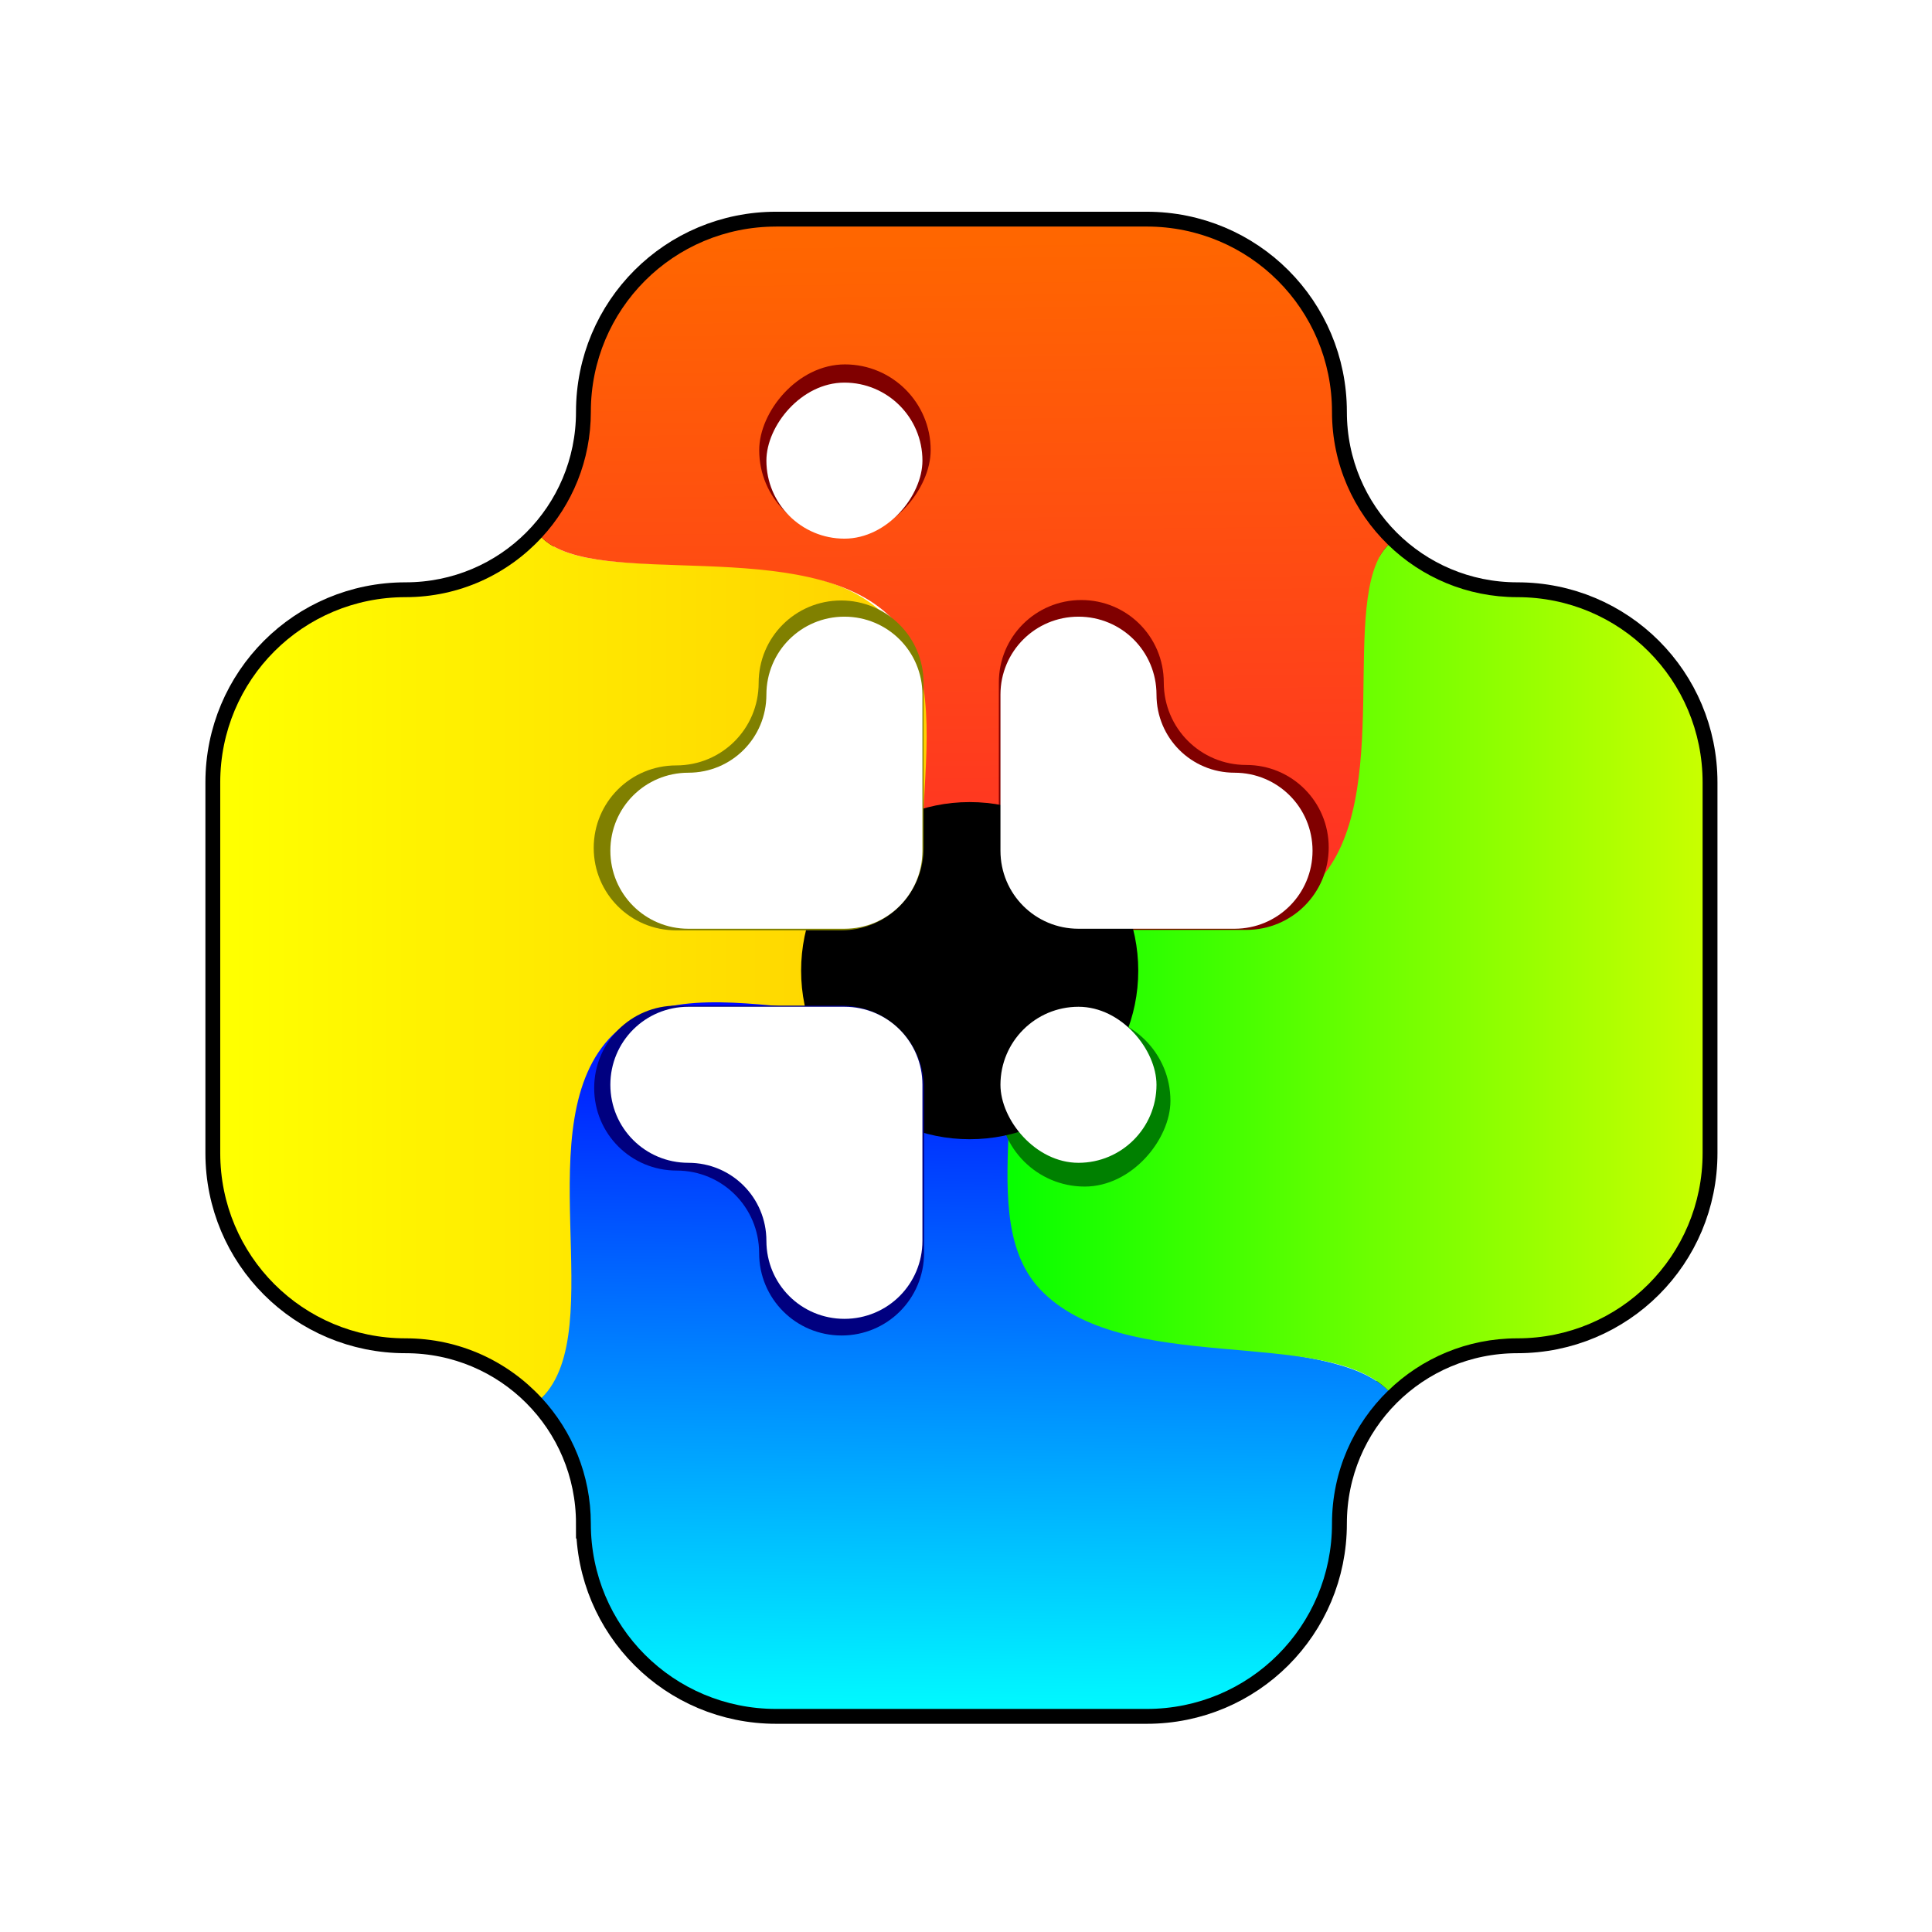
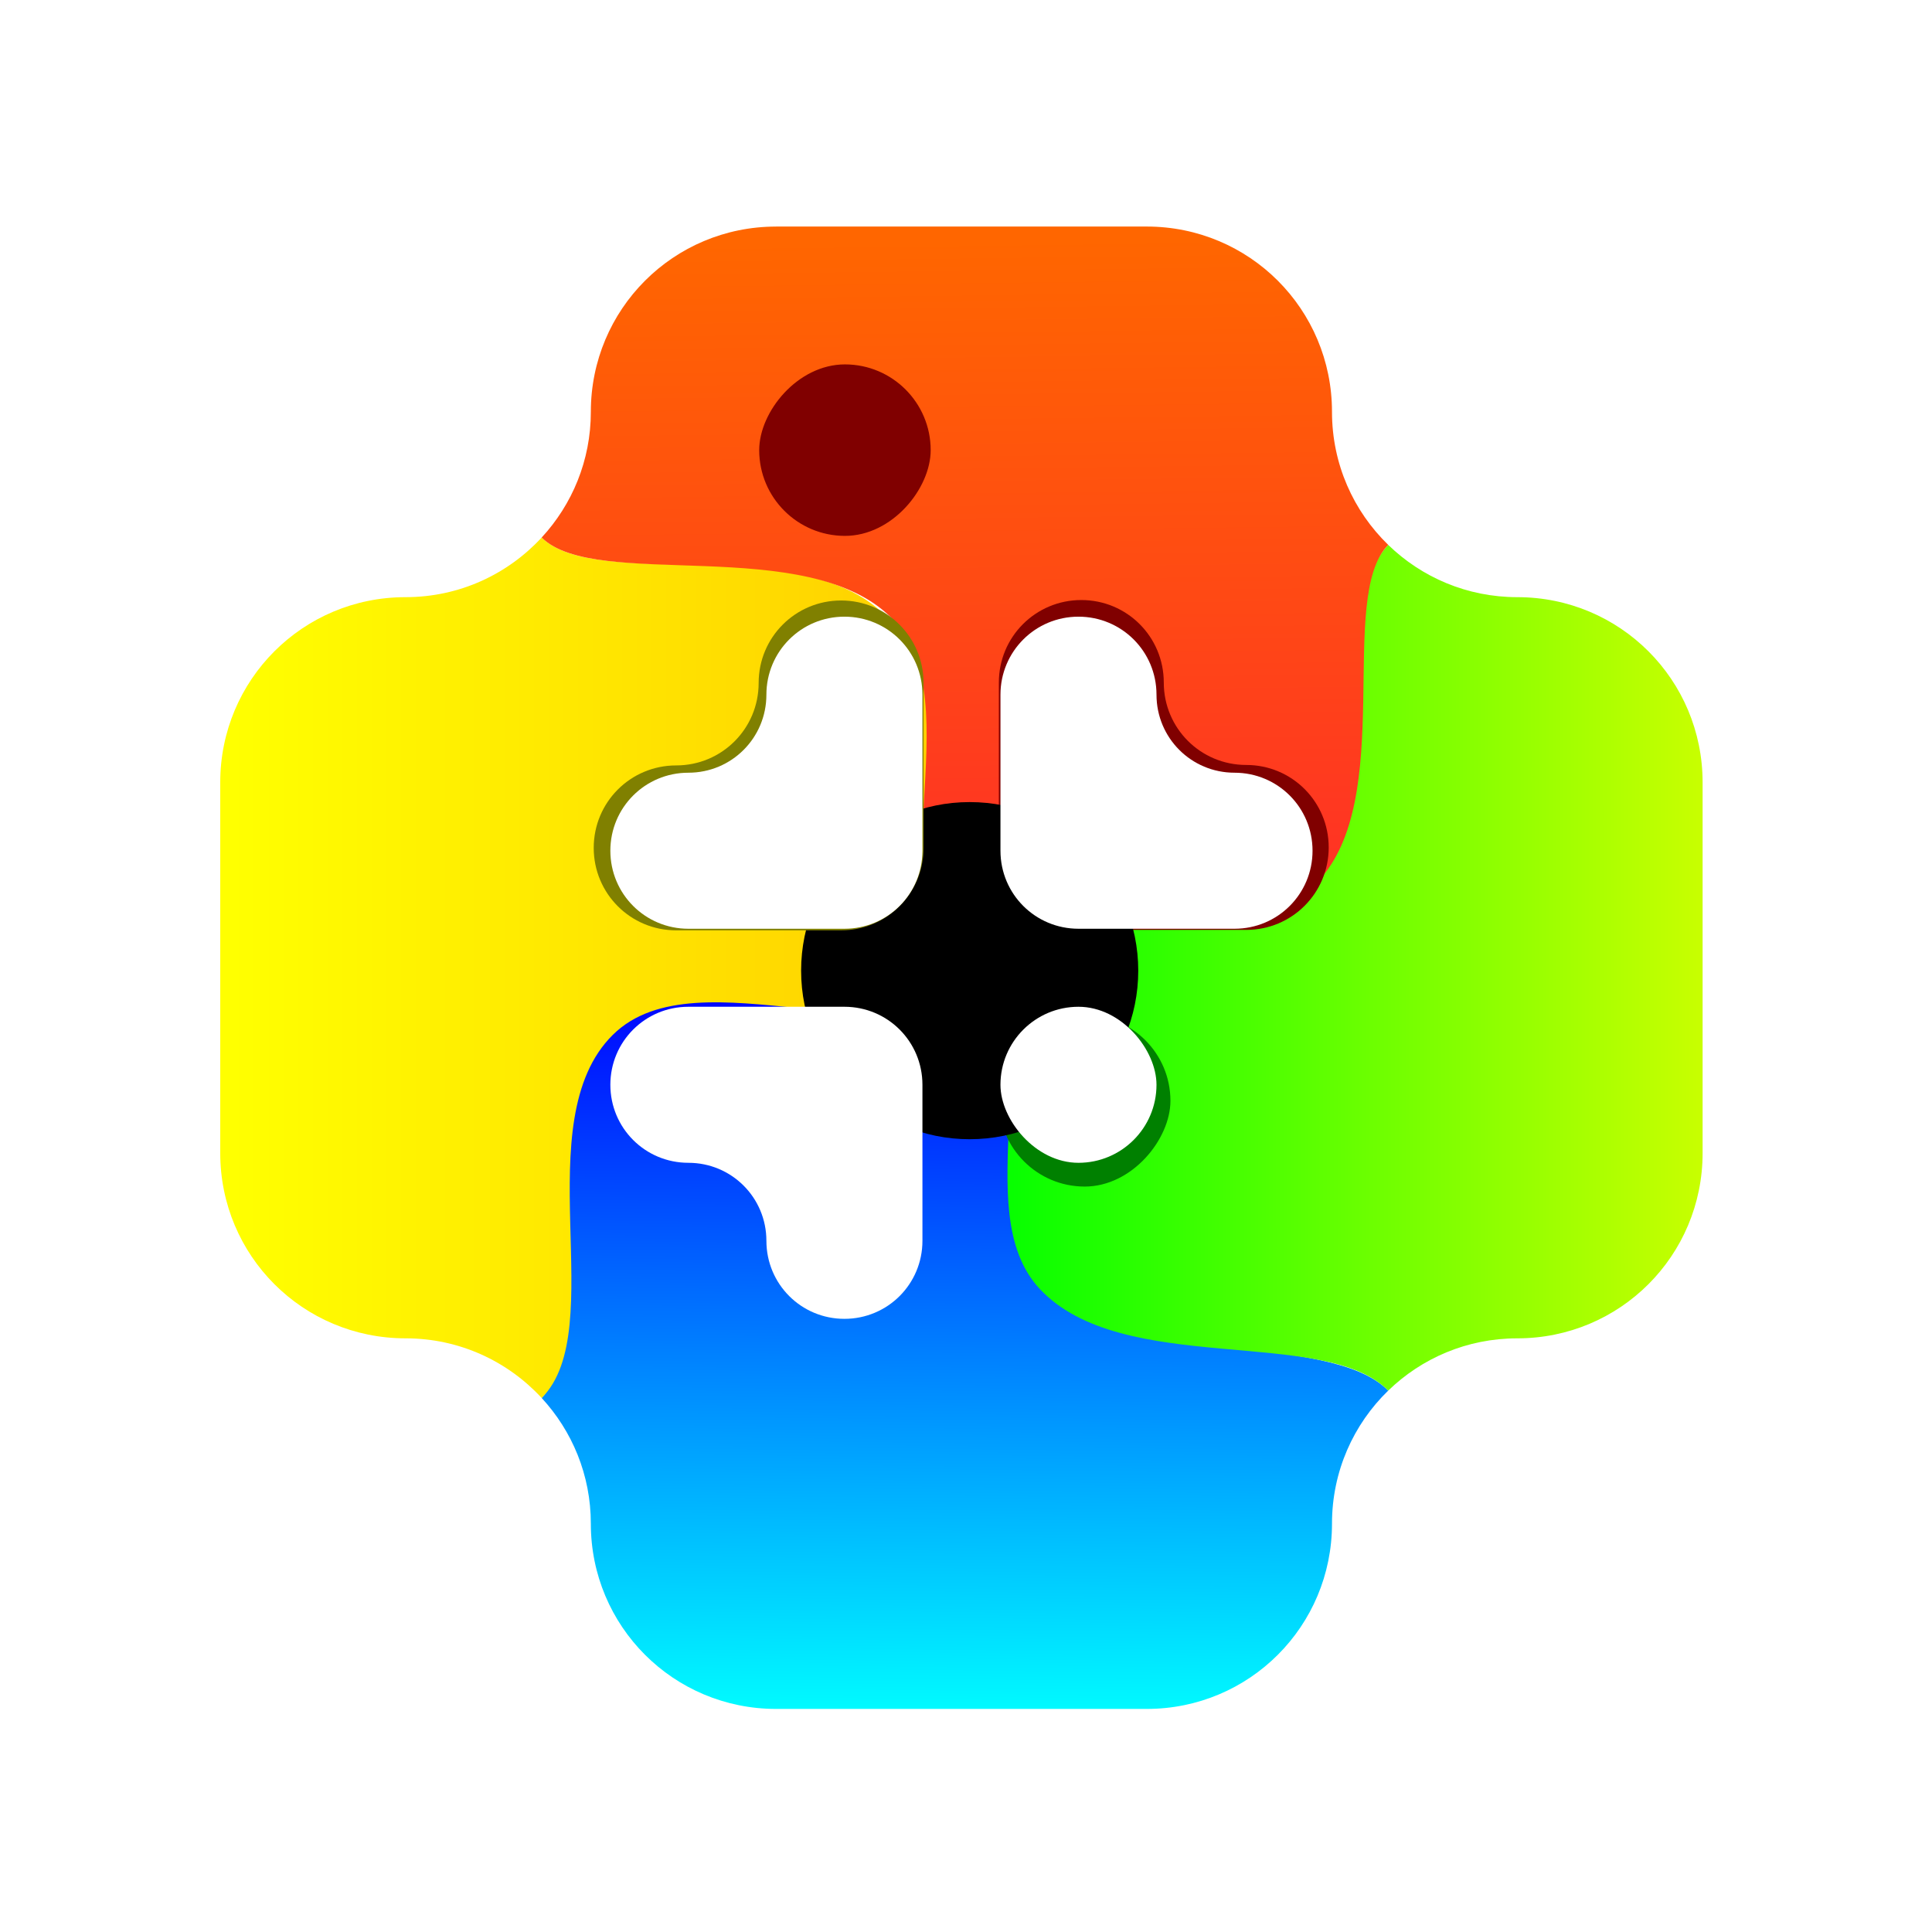
<svg xmlns="http://www.w3.org/2000/svg" xmlns:ns1="http://www.inkscape.org/namespaces/inkscape" xmlns:ns2="http://sodipodi.sourceforge.net/DTD/sodipodi-0.dtd" xmlns:ns3="http://www.openswatchbook.org/uri/2009/osb" xmlns:xlink="http://www.w3.org/1999/xlink" width="256" height="256" viewBox="0 0 67.733 67.733" version="1.1" id="svg2236" ns1:version="0.92.3 (2405546, 2018-03-11)" ns2:docname="اُطاق (copy).svg">
  <defs id="defs2230">
    <clipPath clipPathUnits="userSpaceOnUse" id="clipPath4245">
      <rect ry="17.002" rx="17.002" y="252.963" x="200.61" height="34.005" width="34.005" id="rect4247" style="fill:#fff6d5;fill-opacity:1;stroke-width:33.047;stroke-linecap:round;stroke-linejoin:round;stroke-dashoffset:6.63;paint-order:fill markers stroke" />
    </clipPath>
    <ns1:path-effect effect="simplify" id="path-effect2213" is_visible="true" steps="1" threshold="0" smooth_angles="360" helper_size="0" simplify_individual_paths="false" simplify_just_coalesce="false" simplifyindividualpaths="false" simplifyJustCoalesce="false" />
    <linearGradient id="linearGradient19591" ns3:paint="solid" gradientTransform="matrix(0,0,0,0,-15097.196,-10150.651)">
      <stop style="stop-color:#000718;stop-opacity:1;" offset="0" id="stop19589" />
    </linearGradient>
    <filter ns1:collect="always" style="color-interpolation-filters:sRGB" id="filter1875" x="-0.126" width="1.252" y="-0.126" height="1.252">
      <feGaussianBlur ns1:collect="always" stdDeviation="2.413" id="feGaussianBlur1877" />
    </filter>
    <filter ns1:collect="always" style="color-interpolation-filters:sRGB" id="filter2008" x="-0.216" width="1.432" y="-0.216" height="1.432">
      <feGaussianBlur ns1:collect="always" stdDeviation="2.069" id="feGaussianBlur2010" />
    </filter>
    <filter ns1:collect="always" style="color-interpolation-filters:sRGB" id="filter2123" x="-1.2" width="3.4" y="-1.2" height="3.4">
      <feGaussianBlur ns1:collect="always" stdDeviation="10.787" id="feGaussianBlur2125" />
    </filter>
    <linearGradient ns1:collect="always" xlink:href="#linearGradient1648" id="linearGradient1650" x1="4479.998" y1="4669.875" x2="4485.105" y2="5082.52" gradientUnits="userSpaceOnUse" gradientTransform="matrix(0.265,0,0,0.265,-1217.224,-1084.225)" />
    <linearGradient ns1:collect="always" id="linearGradient1648">
      <stop style="stop-color:#ff6600;stop-opacity:1" offset="0" id="stop1644" />
      <stop style="stop-color:#ff2a2a;stop-opacity:1" offset="1" id="stop1646" />
    </linearGradient>
    <linearGradient ns1:collect="always" xlink:href="#linearGradient1656" id="linearGradient1658" x1="4067.356" y1="5082.517" x2="4485.105" y2="5082.52" gradientUnits="userSpaceOnUse" gradientTransform="matrix(0.265,0,0,0.265,-1217.224,-1084.225)" />
    <linearGradient ns1:collect="always" id="linearGradient1656">
      <stop id="stop1654" offset="0" style="stop-color:#ffff00;stop-opacity:1" />
      <stop id="stop1652" offset="1" style="stop-color:#ffcc00;stop-opacity:1;" />
    </linearGradient>
    <filter ns1:collect="always" style="color-interpolation-filters:sRGB" id="filter2008-6" x="-0.216" width="1.432" y="-0.216" height="1.432">
      <feGaussianBlur ns1:collect="always" stdDeviation="2.069" id="feGaussianBlur2010-1" />
    </filter>
    <linearGradient ns1:collect="always" xlink:href="#linearGradient1640" id="linearGradient1642" x1="4892.641" y1="5082.517" x2="4485.18" y2="5082.594" gradientUnits="userSpaceOnUse" gradientTransform="matrix(0.265,0,0,0.265,-1217.224,-1084.225)" />
    <linearGradient ns1:collect="always" id="linearGradient1640">
      <stop style="stop-color:#ccff00;stop-opacity:1" offset="0" id="stop1636" />
      <stop style="stop-color:#00ff00;stop-opacity:1" offset="1" id="stop1638" />
    </linearGradient>
    <linearGradient ns1:collect="always" xlink:href="#linearGradient1632" id="linearGradient1634" x1="4479.997" y1="5495.164" x2="4485.105" y2="5082.52" gradientUnits="userSpaceOnUse" gradientTransform="matrix(0.265,0,0,0.265,-1217.224,-1084.225)" />
    <linearGradient ns1:collect="always" id="linearGradient1632">
      <stop style="stop-color:#00ffff;stop-opacity:1;" offset="0" id="stop1628" />
      <stop style="stop-color:#0000ff;stop-opacity:1" offset="1" id="stop1630" />
    </linearGradient>
  </defs>
  <ns2:namedview id="base" pagecolor="#ffffff" bordercolor="#666666" borderopacity="1.0" ns1:pageopacity="0.0" ns1:pageshadow="2" ns1:zoom="1.4" ns1:cx="142.89287" ns1:cy="129.7393" ns1:document-units="mm" ns1:current-layer="layer1" showgrid="false" ns1:window-width="1366" ns1:window-height="705" ns1:window-x="0" ns1:window-y="30" ns1:window-maximized="1" units="px" ns1:snap-global="false" ns1:snap-page="true" />
  <g ns1:label="Layer 1" ns1:groupmode="layer" id="layer1" transform="translate(0,-229.267)">
    <g id="g931" transform="matrix(0.238,0,0,0.238,41.296,201.19)">
-       <path ns2:nodetypes="cccccccccccccccccccccc" style="opacity:1;fill:#000000;fill-opacity:0;stroke:#000000;stroke-width:4.375;stroke-miterlimit:4;stroke-dasharray:none;stroke-opacity:1;paint-order:fill markers stroke" d="m -59.182,151.347 c -15.121,0 -27.296,12.174 -27.296,27.296 0,15.121 -12.173,27.294 -27.294,27.294 v 0 c -15.121,-1e-4 -27.296,12.173 -27.296,27.294 0,32.13 0,21.662 0,54.589 0,15.121 12.174,27.296 27.296,27.296 15.121,0 27.294,12.173 27.294,27.294 h 0.001 c 0,15.121 12.173,27.296 27.294,27.296 38.453,0 19.191,0 54.589,0 15.121,0 27.294,-12.174 27.294,-27.296 v 0 c 0,-15.121 12.173,-27.294 27.294,-27.294 15.121,0 27.296,-12.174 27.296,-27.296 0,-36.023 0,-17.938 0,-54.589 0,-15.121 -12.174,-27.294 -27.296,-27.294 v 0 c -15.121,0 -27.294,-12.173 -27.294,-27.294 -10e-5,-15.121 -12.174,-27.295 -27.296,-27.295 -35.66,0 -21.723,0 -54.588,0 z" id="path2127" ns1:connector-curvature="0" />
      <path ns2:nodetypes="cscsssscssaacc" ns1:connector-curvature="0" id="path1558" d="m -30.746,260.718 c -14.345,-10.749 2.999,-7.699 -56.605,6.685 -16.656,4.02 1.614,48.552 -6.371,56.496 4.486,4.86 7.242,11.343 7.242,18.509 0,15.121 12.173,27.296 27.294,27.296 h 54.588 c 15.121,0 27.294,-12.174 27.294,-27.296 0,-7.709 3.175,-14.639 8.281,-19.594 -8.826,-8.957 -38.797,-3.15 -50.807,-16.263 -10.566,-11.537 4.812,-33.381 -10.911,-45.806 -0.01,-0.01 0,-0.018 -0.01,-0.027 0,-10e-5 0,-2e-4 0,-2e-4 -10e-5,0 -10e-5,10e-5 -10e-5,10e-5 z" style="opacity:1;fill:url(#linearGradient1634);fill-opacity:1;stroke:none;stroke-width:11.875;stroke-miterlimit:4;stroke-dasharray:none;stroke-opacity:1;paint-order:fill markers stroke" />
      <path ns2:nodetypes="csscsssscssaacc" ns1:connector-curvature="0" id="path1553" d="m -30.746,260.718 c 0,0.01 0,0.021 0.01,0.027 12.738,9.304 -0.595,35.351 10.385,47.091 12.175,13.018 41.914,5.422 51.332,14.979 4.909,-4.763 11.601,-7.701 19.014,-7.701 15.121,0 27.295,-12.174 27.295,-27.296 v -54.588 c 0,-15.121 -12.174,-27.294 -27.295,-27.294 -7.412,0 -14.105,-2.937 -19.014,-7.7 -8.172,8.293 -0.485,38.268 -12.943,50.283 -11.987,11.56 -37.267,-3.438 -48.754,12.194 -0.01,0.01 -0.019,0 -0.027,0.01 -10e-5,0 -10e-5,10e-5 -10e-5,10e-5 -1e-4,0 -1e-4,-2e-4 -1e-4,-2e-4 z" style="opacity:1;fill:url(#linearGradient1642);fill-opacity:1;stroke:none;stroke-width:11.875;stroke-miterlimit:4;stroke-dasharray:none;stroke-opacity:1;paint-order:fill markers stroke" />
      <rect style="opacity:1;fill:#008000;fill-opacity:1;stroke:none;stroke-width:1;stroke-miterlimit:4;stroke-dasharray:none;stroke-opacity:1;paint-order:fill markers stroke;filter:url(#filter2008-6)" id="rect1918-8" width="22.985" height="22.985" x="-1179.588" y="1258.556" rx="11.493" ry="11.493" transform="matrix(-1.099,0,0,1.099,-1297.469,-1115.656)" />
-       <path ns2:nodetypes="aaccssscaa" ns1:connector-curvature="0" id="path1561" d="m -30.746,260.718 c 9.764,-15.033 0.19,-39.709 -12.586,-52.283 -12.268,-12.074 -42.405,-3.341 -50.39,-11.285 -4.98,5.395 -12.097,8.786 -20.052,8.786 -15.121,-1e-4 -27.296,12.173 -27.296,27.294 v 54.588 c 0,15.121 12.174,27.295 27.296,27.295 7.955,0 15.072,3.39 20.052,8.786 10.163,-10.121 -2.435,-40.715 10.483,-53.492 12.65,-12.512 42.8,5.232 52.492,-9.69 z" style="opacity:1;fill:url(#linearGradient1658);fill-opacity:1;stroke:none;stroke-width:11.875;stroke-miterlimit:4;stroke-dasharray:none;stroke-opacity:1;paint-order:fill markers stroke" />
+       <path ns2:nodetypes="aaccssscaa" ns1:connector-curvature="0" id="path1561" d="m -30.746,260.718 c 9.764,-15.033 0.19,-39.709 -12.586,-52.283 -12.268,-12.074 -42.405,-3.341 -50.39,-11.285 -4.98,5.395 -12.097,8.786 -20.052,8.786 -15.121,-1e-4 -27.296,12.173 -27.296,27.294 v 54.588 c 0,15.121 12.174,27.295 27.296,27.295 7.955,0 15.072,3.39 20.052,8.786 10.163,-10.121 -2.435,-40.715 10.483,-53.492 12.65,-12.512 42.8,5.232 52.492,-9.69 " style="opacity:1;fill:url(#linearGradient1658);fill-opacity:1;stroke:none;stroke-width:11.875;stroke-miterlimit:4;stroke-dasharray:none;stroke-opacity:1;paint-order:fill markers stroke" />
      <path ns2:nodetypes="cscaasaccscc" ns1:connector-curvature="0" id="path1256-9" d="m -59.187,151.346 c -15.12,0 -27.293,12.175 -27.293,27.296 0,7.166 -2.756,13.649 -7.242,18.509 7.985,7.944 39.129,-0.658 51.541,11.86 12.428,12.535 -3.514,42.318 11.434,51.707 0.01,0.01 0.022,0 0.027,-0.01 8.249,-14.288 39.048,-0.134 51.265,-12.824 11.729,-12.184 2.799,-41.906 10.432,-49.652 -5.105,-4.954 -8.281,-11.885 -8.281,-19.594 -2e-4,-15.121 -12.174,-27.296 -27.295,-27.296 H -59.184 Z" style="opacity:1;fill:url(#linearGradient1650);fill-opacity:1;stroke:none;stroke-width:1;stroke-miterlimit:4;stroke-dasharray:none;stroke-opacity:1;paint-order:fill markers stroke" />
      <path ns1:connector-curvature="0" id="path1892" d="m 1168.095,1293.034 c -6.367,0 -11.493,5.126 -11.493,11.493 0,6.367 -5.125,11.492 -11.492,11.492 0,0 0,6e-4 0,6e-4 -6.367,0 -11.493,5.125 -11.493,11.492 0,6.367 5.126,11.493 11.493,11.493 h 11.492 v -6e-4 h 11.493 c 6.367,0 11.492,-5.125 11.492,-11.492 v -11.493 -11.492 c 0,-6.367 -5.125,-11.493 -11.492,-11.493 z" style="opacity:1;fill:#800000;fill-opacity:1;stroke:none;stroke-width:1;stroke-miterlimit:4;stroke-dasharray:none;stroke-opacity:1;paint-order:fill markers stroke;filter:url(#filter1875)" transform="matrix(0,1.057,-1.057,0,1388.95,-991.875)" />
      <circle transform="matrix(2.302,0,0,2.302,-2761.654,-2835.132)" r="10.787" cy="1344.954" cx="1186.351" id="path2033" style="opacity:1;fill:#000000;fill-opacity:1;stroke:none;stroke-width:1;stroke-miterlimit:4;stroke-dasharray:none;stroke-opacity:1;paint-order:fill markers stroke;filter:url(#filter2123)" />
      <path ns1:connector-curvature="0" id="path1258-3" d="m -14.648,208.809 c -6.367,0 -11.492,5.126 -11.492,11.493 v 11.492 11.493 c 0,6.367 5.125,11.492 11.492,11.492 h 11.493 v 5.3e-4 h 11.492 c 6.367,0 11.493,-5.126 11.493,-11.493 0,-6.367 -5.126,-11.492 -11.493,-11.492 0,0 0,-5.3e-4 0,-5.3e-4 -6.367,0 -11.492,-5.125 -11.492,-11.492 0,-6.367 -5.126,-11.493 -11.493,-11.493 z" style="opacity:1;fill:#ffffff;fill-opacity:1;stroke:none;stroke-width:1;stroke-miterlimit:4;stroke-dasharray:none;stroke-opacity:1;paint-order:fill markers stroke" />
      <rect style="opacity:1;fill:#800000;fill-opacity:1;stroke:none;stroke-width:1;stroke-miterlimit:4;stroke-dasharray:none;stroke-opacity:1;paint-order:fill markers stroke;filter:url(#filter2008)" id="rect1918" width="22.985" height="22.985" x="-1179.588" y="1258.556" rx="11.493" ry="11.493" transform="matrix(-1.099,0,0,1.099,-1332.786,-1211.505)" />
      <path transform="matrix(1.057,0,0,1.057,-1284.288,-1160.312)" style="opacity:1;fill:#808000;fill-opacity:1;stroke:none;stroke-width:1;stroke-miterlimit:4;stroke-dasharray:none;stroke-opacity:1;paint-order:fill markers stroke;filter:url(#filter1875)" d="m 1168.095,1293.034 c -6.367,0 -11.493,5.126 -11.493,11.493 0,6.367 -5.125,11.492 -11.492,11.492 0,0 0,6e-4 0,6e-4 -6.367,0 -11.493,5.125 -11.493,11.492 0,6.367 5.126,11.493 11.493,11.493 h 11.492 v -6e-4 h 11.493 c 6.367,0 11.492,-5.125 11.492,-11.492 v -11.493 -11.492 c 0,-6.367 -5.125,-11.493 -11.492,-11.493 z" id="path1793" ns1:connector-curvature="0" />
      <path ns1:connector-curvature="0" id="path1260-6" d="m -49.126,208.809 c -6.367,0 -11.493,5.126 -11.493,11.493 0,6.367 -5.125,11.492 -11.492,11.492 0,0 0,5.3e-4 0,5.3e-4 -6.367,0 -11.493,5.125 -11.493,11.492 0,6.367 5.126,11.493 11.493,11.493 h 11.492 v -5.3e-4 h 11.493 c 6.367,0 11.492,-5.125 11.492,-11.492 v -11.493 -11.492 c 0,-6.367 -5.125,-11.493 -11.492,-11.493 z" style="opacity:1;fill:#ffffff;fill-opacity:1;stroke:none;stroke-width:1;stroke-miterlimit:4;stroke-dasharray:none;stroke-opacity:1;paint-order:fill markers stroke" />
      <rect ry="11.493" rx="11.493" y="266.272" x="-26.141" height="22.985" width="22.985" id="rect1262-0" style="opacity:1;fill:#ffffff;fill-opacity:1;stroke:none;stroke-width:1;stroke-miterlimit:4;stroke-dasharray:none;stroke-opacity:1;paint-order:fill markers stroke" />
-       <rect transform="scale(-1,1)" ry="11.493" rx="11.493" y="174.331" x="37.633" height="22.985" width="22.985" id="rect1264-6" style="opacity:1;fill:#ffffff;fill-opacity:1;stroke:none;stroke-width:1;stroke-miterlimit:4;stroke-dasharray:none;stroke-opacity:1;paint-order:fill markers stroke" />
-       <path ns1:connector-curvature="0" id="path1905" d="m 1168.095,1293.034 c -6.367,0 -11.493,5.126 -11.493,11.493 0,6.367 -5.125,11.492 -11.492,11.492 0,0 0,6e-4 0,6e-4 -6.367,0 -11.493,5.125 -11.493,11.492 0,6.367 5.126,11.493 11.493,11.493 h 11.492 v -6e-4 h 11.493 c 6.367,0 11.492,-5.125 11.492,-11.492 v -11.493 -11.492 c 0,-6.367 -5.125,-11.493 -11.492,-11.493 z" style="opacity:1;fill:#000080;fill-opacity:1;stroke:none;stroke-width:1;stroke-miterlimit:4;stroke-dasharray:none;stroke-opacity:1;paint-order:fill markers stroke;filter:url(#filter1875)" transform="matrix(0,-1.057,1.057,0,-1452.724,1512.927)" />
      <path ns1:connector-curvature="0" id="path1266-2" d="m -72.111,266.272 c -6.367,0 -11.493,5.125 -11.493,11.492 0,6.367 5.126,11.493 11.493,11.493 6.367,0 11.492,5.125 11.492,11.492 0,0 5.29e-4,0 5.29e-4,0 0,6.367 5.125,11.493 11.492,11.493 6.367,0 11.493,-5.126 11.493,-11.493 v -11.492 h -5.3e-4 v -11.493 c 0,-6.367 -5.125,-11.492 -11.492,-11.492 h -11.493 z" style="opacity:1;fill:#ffffff;fill-opacity:1;stroke:none;stroke-width:1;stroke-miterlimit:4;stroke-dasharray:none;stroke-opacity:1;paint-order:fill markers stroke" />
      <path ns1:export-ydpi="110.374" ns1:export-xdpi="110.374" ns1:export-filename="/home/labtaq/path4949.png" ns1:connector-curvature="0" id="path4949-7" d="m -62.823,134.716 c -17.425,0 -31.453,14.029 -31.453,31.453 0,17.425 -14.027,31.452 -31.452,31.452 v 0 c -17.425,-1e-4 -31.453,14.027 -31.453,31.452 0,37.024 0,24.962 0,62.904 0,17.425 14.029,31.453 31.453,31.453 17.425,0 31.452,14.027 31.452,31.452 v 0 c 0,17.425 14.027,31.453 31.452,31.453 44.31,0 22.114,0 62.904,0 17.425,0 31.452,-14.029 31.452,-31.453 h 10e-4 c 0,-17.425 14.027,-31.452 31.452,-31.452 17.425,0 31.453,-14.029 31.453,-31.453 0,-41.511 0,-20.67 0,-62.904 0,-17.425 -14.028,-31.452 -31.453,-31.452 v 0 c -17.425,0 -31.452,-14.027 -31.452,-31.452 -6e-5,-17.425 -14.029,-31.453 -31.453,-31.453 -41.092,0 -25.032,0 -62.904,0 z" style="opacity:1;fill:none;fill-opacity:1;stroke:none;stroke-width:13.684;stroke-miterlimit:4;stroke-dasharray:none;stroke-opacity:1;paint-order:fill markers stroke" ns2:nodetypes="cccccccccccccccccccccc" />
    </g>
  </g>
</svg>